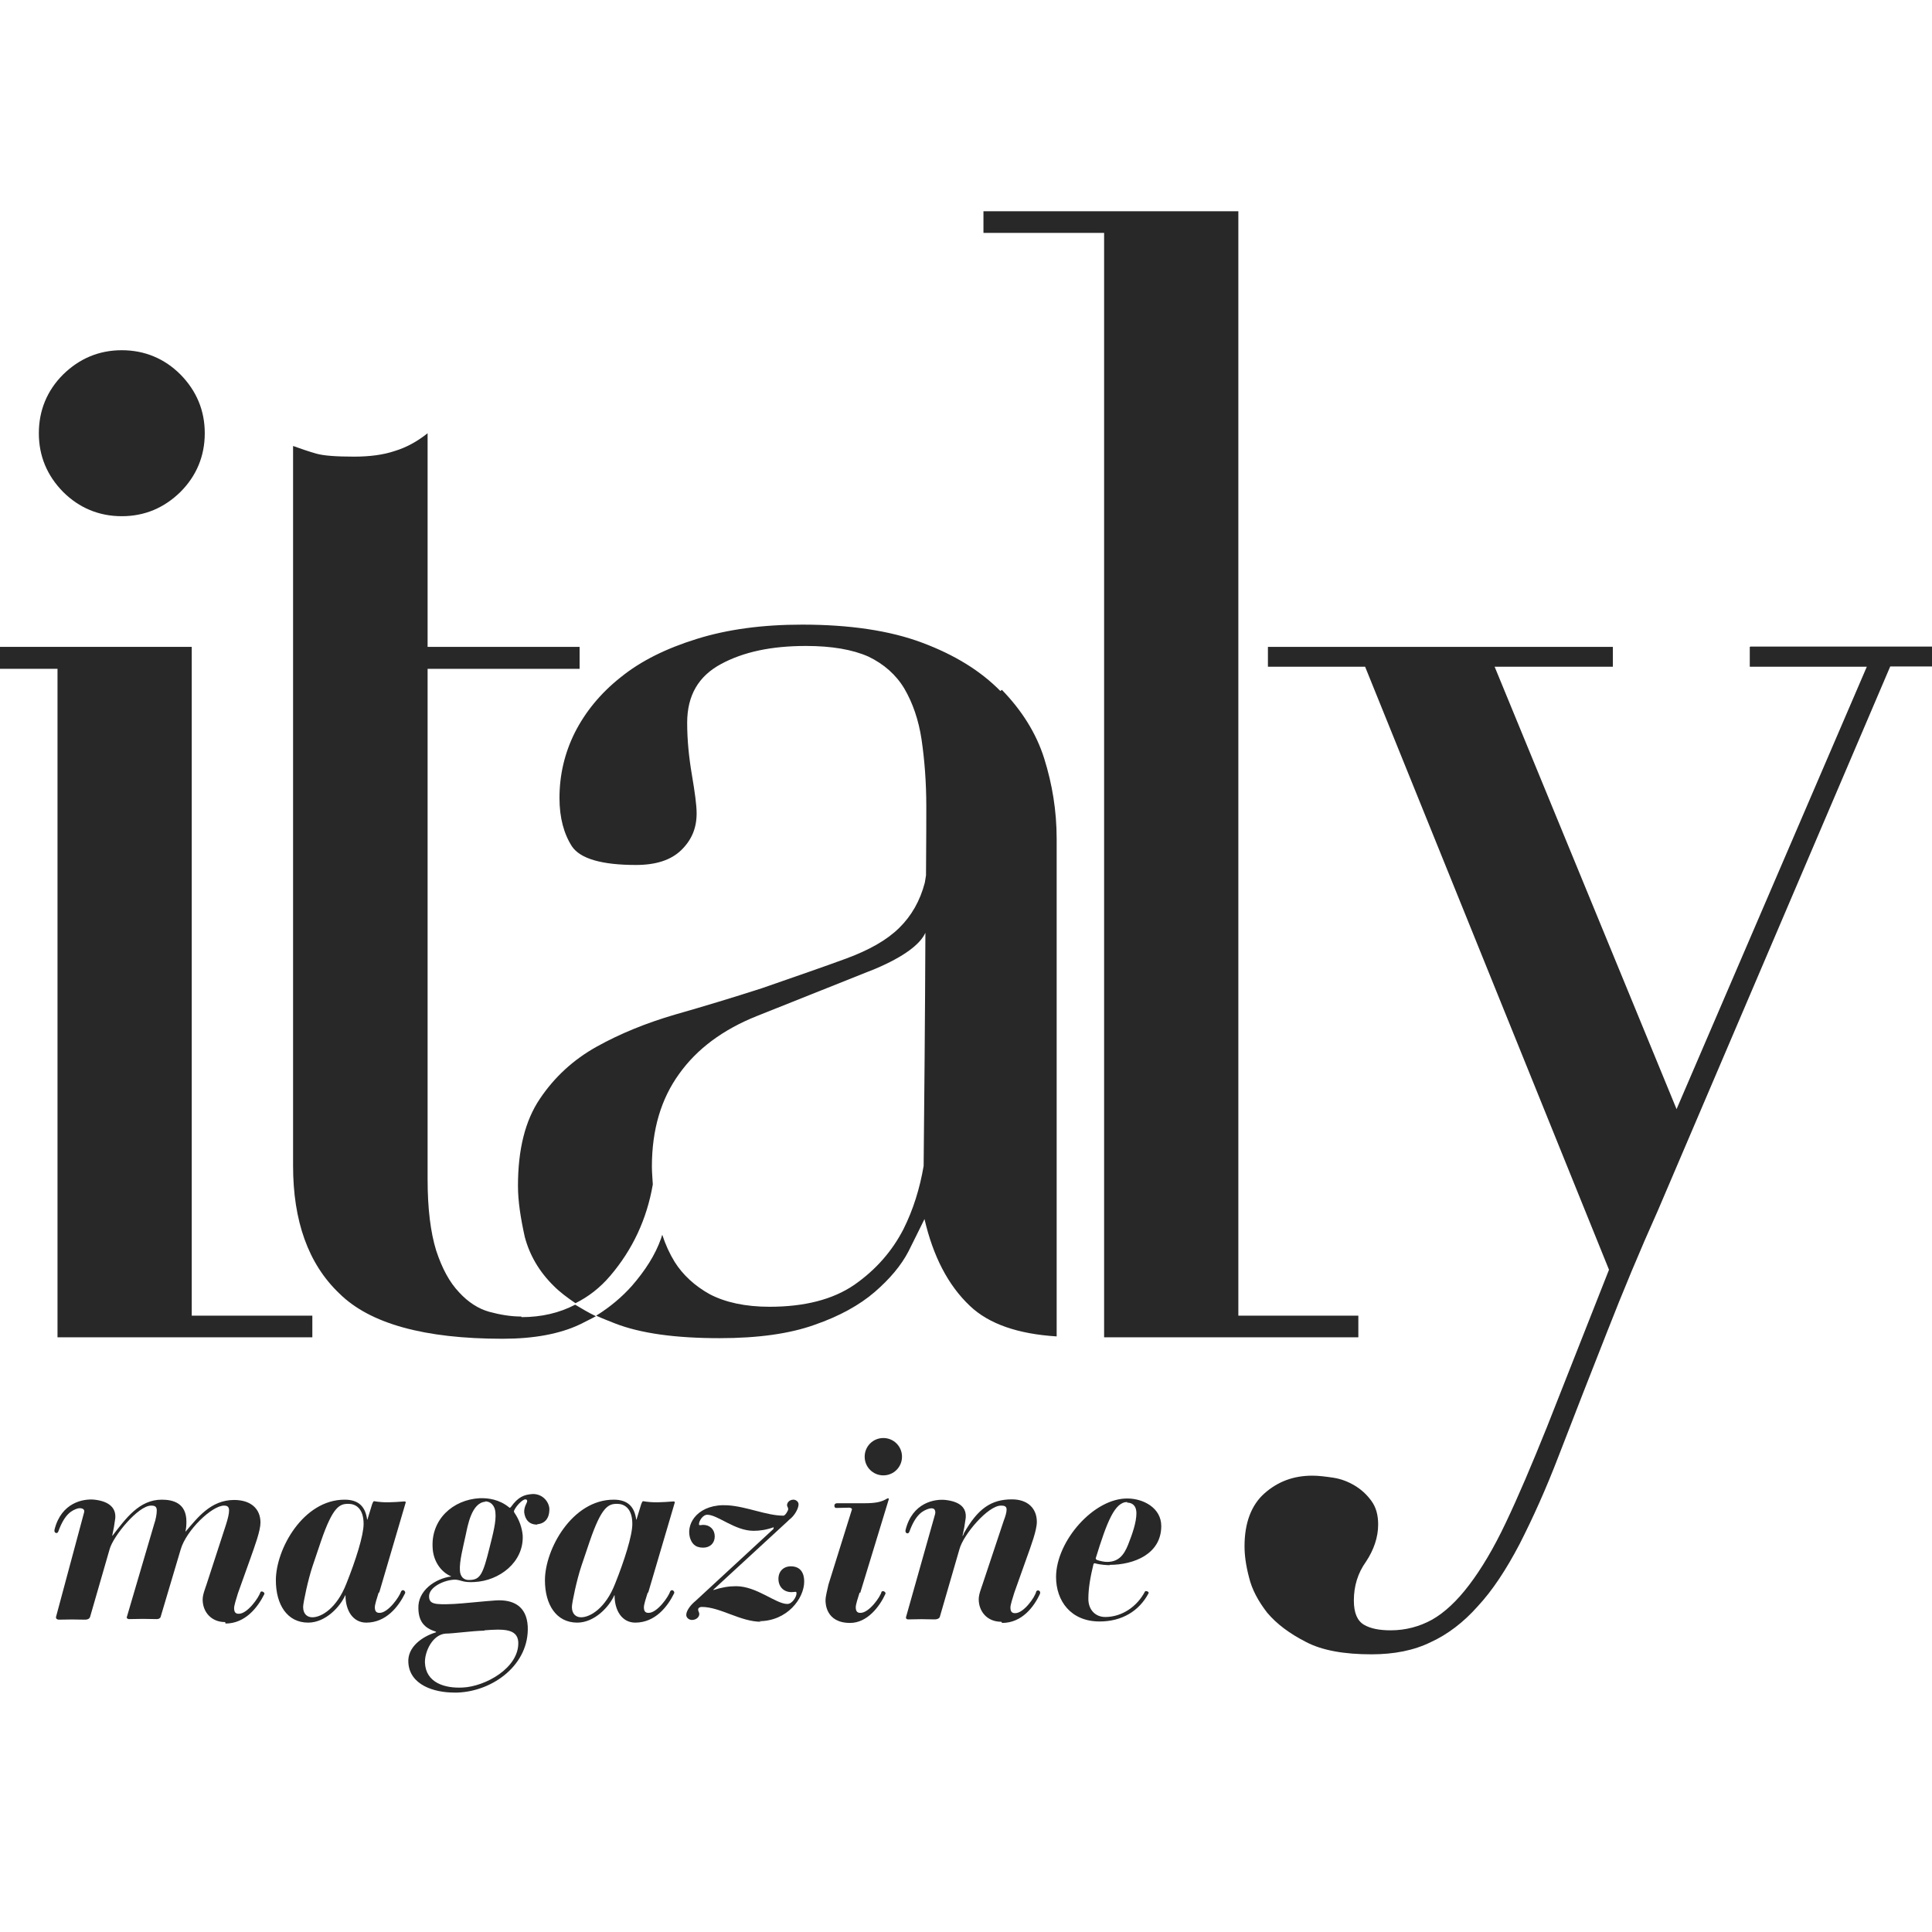
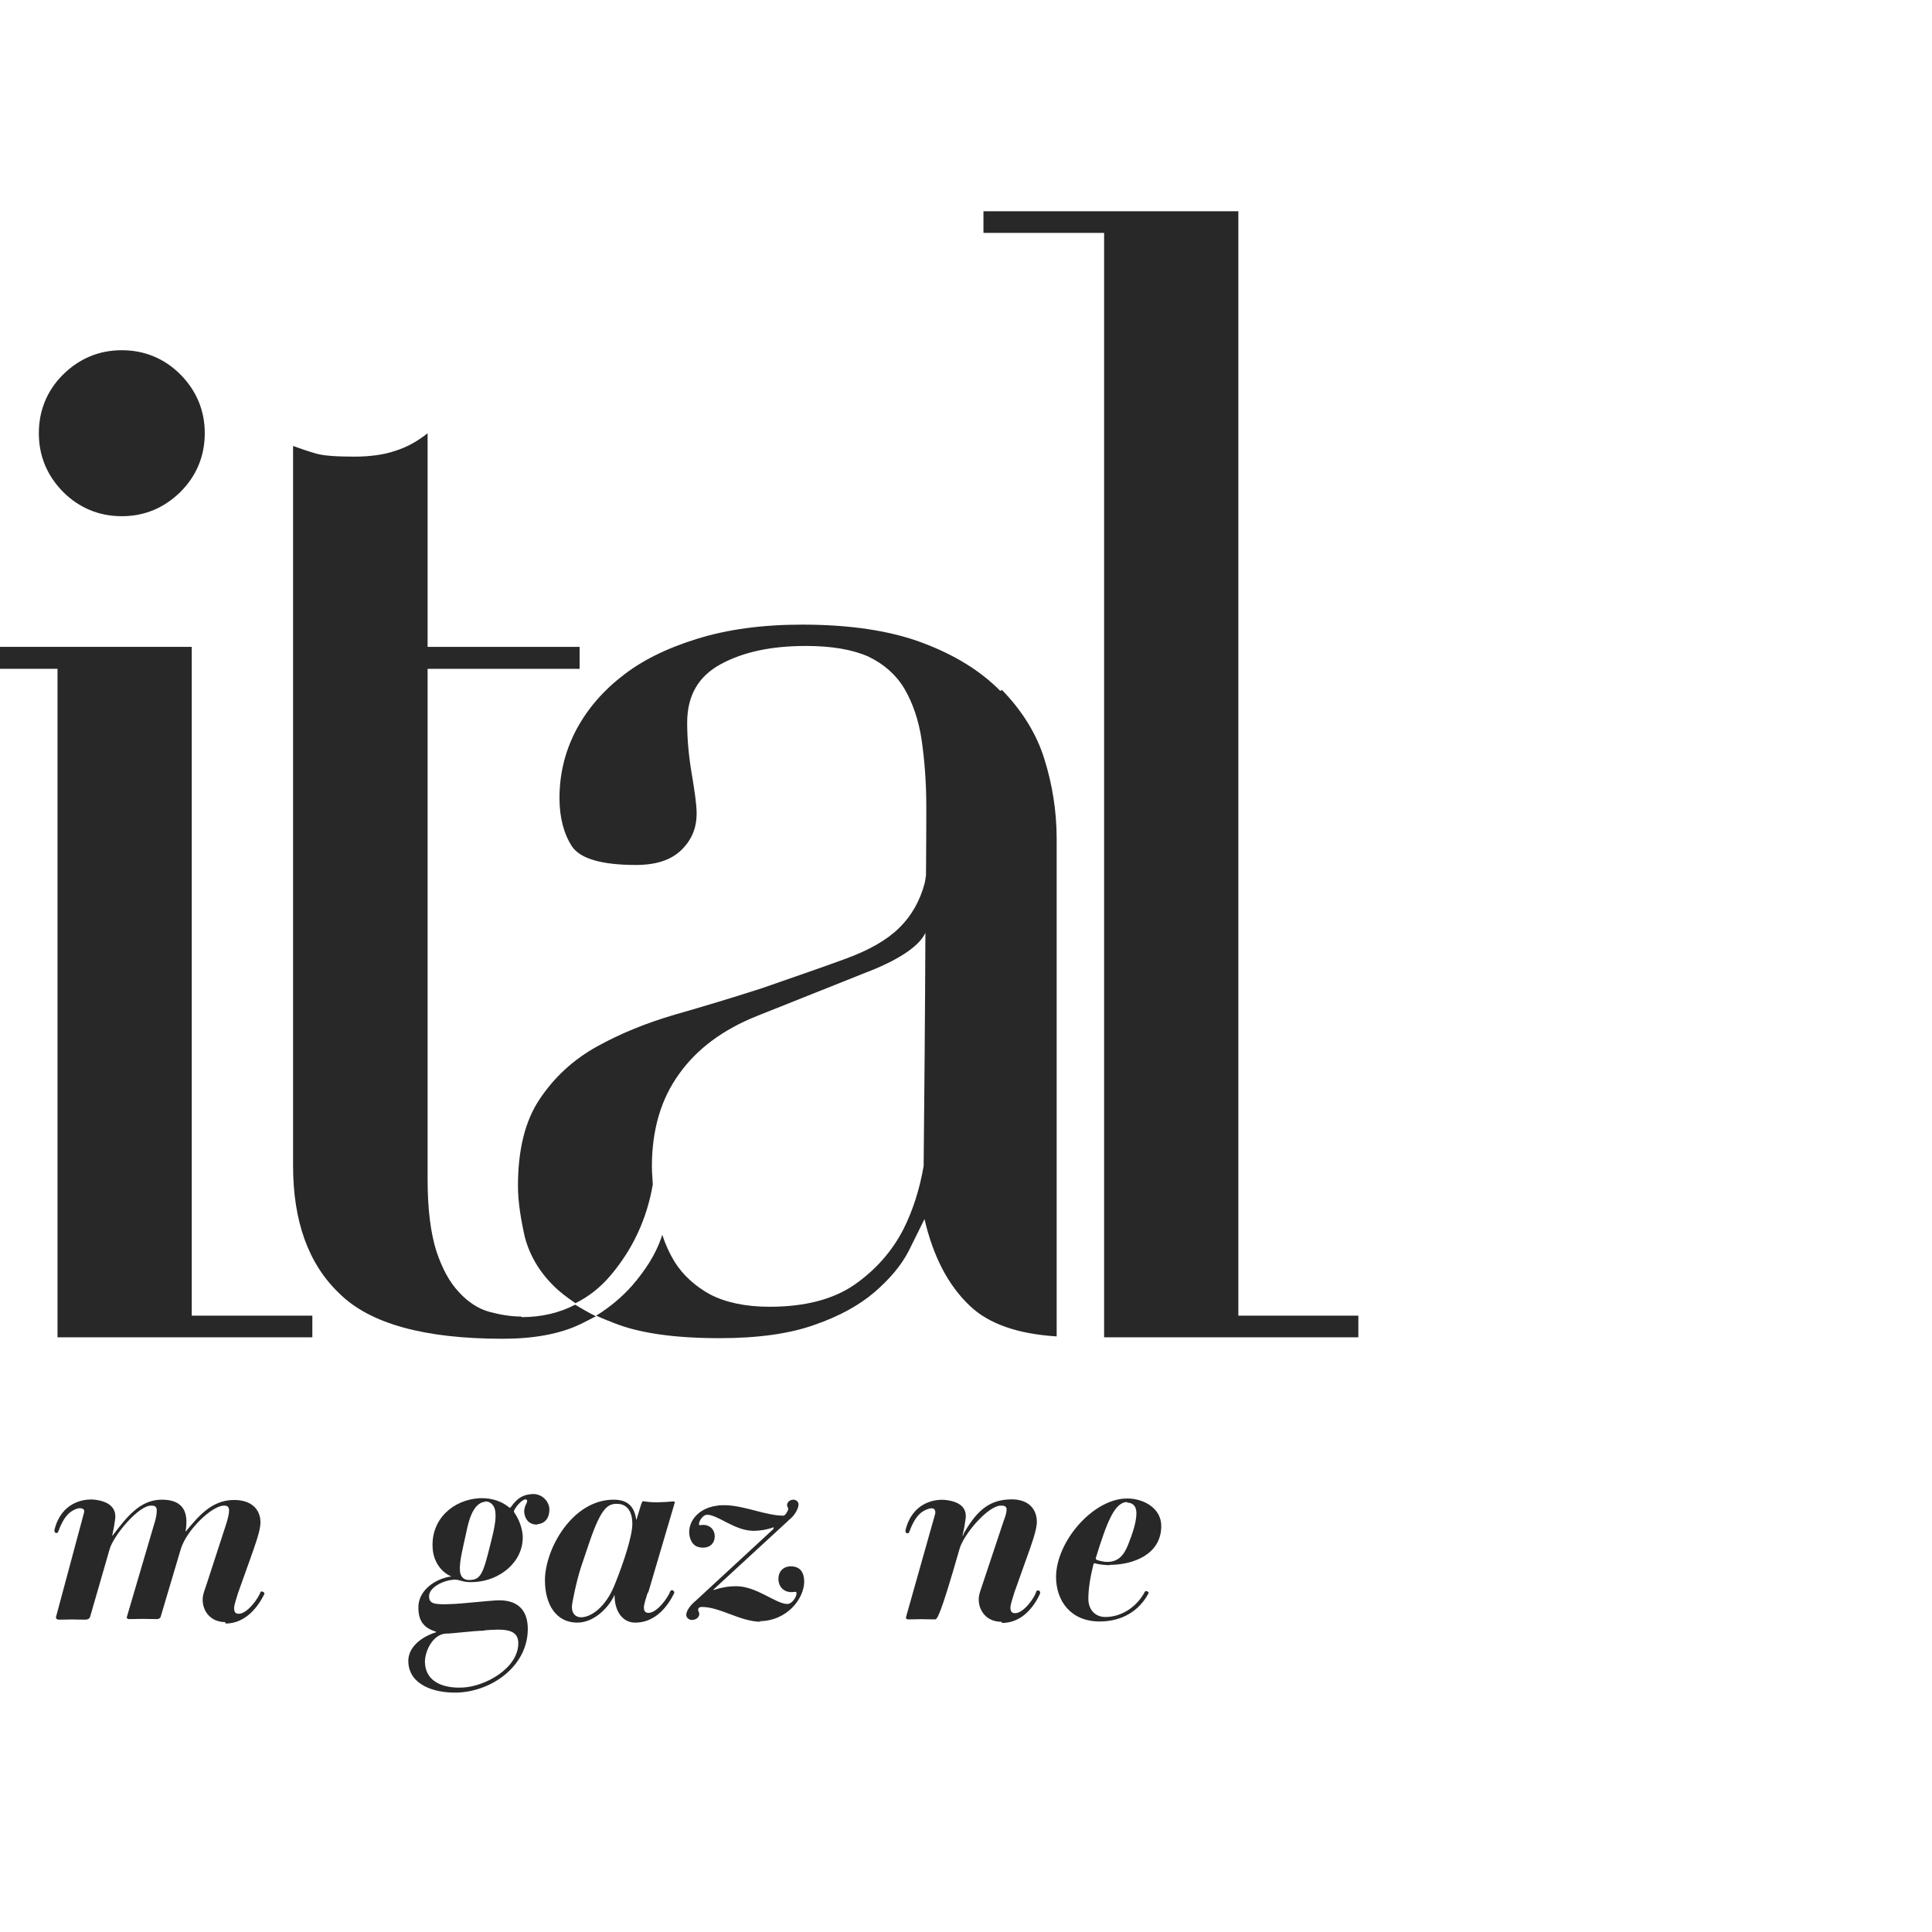
<svg xmlns="http://www.w3.org/2000/svg" width="150px" height="150px" viewBox="0 0 150 150">
  <g id="surface1">
-     <path style=" stroke:none;fill-rule:nonzero;fill:rgb(15.686%,15.686%,15.686%);fill-opacity:1;" d="M 135.852 50.223 L 135.852 51.766 L 144.938 51.766 L 130.168 86.113 L 116.043 51.766 L 125.223 51.766 L 125.223 50.223 L 98.441 50.223 L 98.441 51.766 L 105.988 51.766 L 124.922 98.582 L 120.094 110.82 C 118.918 113.742 117.883 116.18 116.918 118.207 C 115.973 120.207 115.008 121.816 114.062 123.059 C 113.121 124.301 112.156 125.199 111.188 125.75 C 110.223 126.281 109.141 126.578 107.969 126.578 C 107.094 126.578 106.402 126.441 105.898 126.145 C 105.391 125.844 105.113 125.246 105.113 124.258 C 105.113 123.152 105.414 122.141 106.059 121.242 C 106.656 120.344 107 119.355 107 118.367 C 107 117.629 106.84 117.031 106.473 116.527 C 106.105 116.02 105.668 115.629 105.16 115.328 C 104.656 115.031 104.125 114.824 103.527 114.73 C 102.93 114.641 102.379 114.57 101.895 114.57 C 100.422 114.57 99.203 115.031 98.168 115.949 C 97.156 116.848 96.625 118.23 96.625 120.047 C 96.625 120.715 96.719 121.496 96.973 122.461 C 97.199 123.406 97.684 124.301 98.375 125.199 C 99.109 126.074 100.121 126.832 101.387 127.477 C 102.652 128.145 104.379 128.441 106.473 128.441 C 108.223 128.441 109.762 128.145 111.074 127.5 C 112.387 126.902 113.629 125.957 114.73 124.715 C 115.883 123.473 116.941 121.863 117.977 119.887 C 118.988 117.906 120.023 115.629 121.035 112.984 C 122.277 109.762 123.52 106.586 124.762 103.438 C 126.004 100.262 127.316 97.109 128.719 93.98 L 146.758 51.742 L 152.645 51.742 L 152.645 50.199 L 135.922 50.199 Z M 135.852 50.223 " />
    <path style=" stroke:none;fill-rule:nonzero;fill:rgb(15.686%,15.686%,15.686%);fill-opacity:1;" d="M 77.668 53.648 C 76.129 52.086 74.125 50.844 71.594 49.898 C 69.086 48.957 65.957 48.496 62.277 48.496 C 59.195 48.496 56.48 48.863 54.109 49.602 C 51.742 50.336 49.762 51.305 48.176 52.594 C 46.609 53.836 45.438 55.285 44.633 56.871 C 43.828 58.48 43.438 60.184 43.438 61.957 C 43.438 63.496 43.781 64.738 44.402 65.707 C 45.047 66.672 46.727 67.156 49.371 67.156 C 50.914 67.156 52.086 66.785 52.891 66.004 C 53.695 65.223 54.086 64.301 54.086 63.152 C 54.086 62.508 53.949 61.52 53.719 60.16 C 53.488 58.805 53.352 57.469 53.352 56.113 C 53.352 53.996 54.227 52.5 55.973 51.559 C 57.723 50.613 59.887 50.152 62.578 50.152 C 64.578 50.152 66.188 50.43 67.43 50.98 C 68.629 51.559 69.57 52.387 70.215 53.465 C 70.859 54.57 71.32 55.883 71.551 57.422 C 71.777 58.965 71.918 60.715 71.918 62.621 C 71.918 63.199 71.918 65.199 71.895 67.961 C 71.871 68.168 71.824 68.352 71.801 68.535 C 71.434 69.938 70.766 71.113 69.801 72.055 C 68.836 73 67.477 73.758 65.75 74.402 C 64.004 75.047 61.793 75.805 59.148 76.727 C 56.871 77.461 54.664 78.129 52.406 78.773 C 50.199 79.418 48.152 80.246 46.336 81.258 C 44.516 82.27 43.043 83.629 41.918 85.309 C 40.766 87.008 40.215 89.266 40.215 92.07 C 40.215 93.266 40.422 94.578 40.742 96.027 C 41.113 97.43 41.848 98.719 43 99.848 C 43.457 100.309 44.035 100.742 44.68 101.18 C 45.691 100.676 46.586 99.984 47.371 99.062 C 49.117 97.016 50.223 94.648 50.684 91.957 C 50.66 91.496 50.613 91.012 50.613 90.574 C 50.613 87.699 51.328 85.309 52.73 83.375 C 54.109 81.441 56.113 79.945 58.758 78.887 L 67.984 75.207 C 70.191 74.266 71.434 73.32 71.848 72.422 C 71.824 78.566 71.758 86.02 71.711 90.527 C 71.41 92.277 70.906 93.91 70.145 95.43 C 69.27 97.133 68.008 98.582 66.328 99.754 C 64.648 100.906 62.438 101.457 59.746 101.457 C 57.859 101.457 56.32 101.113 55.121 100.492 C 53.949 99.848 53.008 98.973 52.387 97.984 C 51.992 97.34 51.672 96.648 51.418 95.867 C 51.395 95.957 51.352 96.027 51.328 96.145 C 50.867 97.453 50.086 98.648 49.07 99.824 C 48.289 100.699 47.395 101.457 46.289 102.148 C 46.727 102.355 47.23 102.539 47.738 102.746 C 49.738 103.527 52.453 103.895 55.859 103.895 C 58.852 103.895 61.312 103.551 63.242 102.859 C 65.176 102.191 66.742 101.32 67.914 100.309 C 69.086 99.293 69.961 98.258 70.535 97.156 C 71.043 96.145 71.434 95.336 71.777 94.648 C 72.445 97.523 73.598 99.777 75.301 101.387 C 76.77 102.793 79.051 103.574 82.039 103.758 L 82.039 65.129 C 82.039 62.945 81.695 60.875 81.074 58.895 C 80.453 56.918 79.324 55.145 77.785 53.559 Z M 77.668 53.648 " />
    <path style=" stroke:none;fill-rule:nonzero;fill:rgb(15.686%,15.686%,15.686%);fill-opacity:1;" d="M 9.457 40.078 C 11.227 40.078 12.746 39.434 14.012 38.191 C 15.254 36.949 15.898 35.406 15.898 33.637 C 15.898 31.863 15.254 30.344 14.012 29.078 C 12.77 27.836 11.227 27.191 9.457 27.191 C 7.684 27.191 6.164 27.836 4.898 29.078 C 3.656 30.32 3.016 31.863 3.016 33.637 C 3.016 35.406 3.656 36.926 4.898 38.191 C 6.145 39.434 7.684 40.078 9.457 40.078 Z M 9.457 40.078 " />
    <path style=" stroke:none;fill-rule:nonzero;fill:rgb(15.686%,15.686%,15.686%);fill-opacity:1;" d="M -4.855 50.223 L -4.855 51.926 L 4.465 51.926 L 4.465 103.828 L 24.25 103.828 L 24.25 102.148 L 14.887 102.148 L 14.887 50.223 Z M -4.855 50.223 " />
    <path style=" stroke:none;fill-rule:nonzero;fill:rgb(15.686%,15.686%,15.686%);fill-opacity:1;" d="M 40.469 102.215 C 39.664 102.215 38.836 102.078 37.984 101.848 C 37.156 101.617 36.352 101.113 35.637 100.328 C 34.898 99.547 34.324 98.488 33.863 97.086 C 33.43 95.684 33.199 93.844 33.199 91.562 L 33.199 51.926 L 45 51.926 L 45 50.223 L 33.199 50.223 L 33.199 33.637 C 32.395 34.277 31.562 34.738 30.645 35.016 C 29.77 35.312 28.711 35.453 27.492 35.453 C 26.113 35.453 25.145 35.383 24.57 35.223 C 23.996 35.062 23.398 34.855 22.754 34.625 L 22.754 90.508 C 22.754 94.785 23.926 98.121 26.344 100.422 C 28.711 102.77 32.945 103.941 39.02 103.941 C 41.434 103.941 43.48 103.574 45.094 102.793 C 45.484 102.586 45.898 102.398 46.266 102.191 C 45.691 101.918 45.16 101.594 44.656 101.297 C 43.414 101.941 42.031 102.262 40.492 102.262 Z M 40.469 102.215 " />
    <path style=" stroke:none;fill-rule:nonzero;fill:rgb(15.686%,15.686%,15.686%);fill-opacity:1;" d="M 17.484 125.938 C 16.379 125.938 15.734 125.129 15.734 124.188 C 15.734 123.797 15.941 123.312 16.035 123.016 L 17.555 118.344 C 17.691 117.906 17.785 117.539 17.785 117.262 C 17.785 116.918 17.555 116.895 17.395 116.895 C 16.449 116.895 14.473 118.805 14.035 120.277 L 12.469 125.543 C 12.445 125.637 12.309 125.707 12.191 125.707 C 11.457 125.684 10.742 125.684 10.008 125.707 C 9.938 125.707 9.801 125.637 9.848 125.543 L 11.965 118.344 C 12.102 117.953 12.172 117.539 12.172 117.262 C 12.172 116.918 11.941 116.895 11.734 116.895 C 10.723 116.895 8.789 119.266 8.512 120.277 L 6.992 125.543 C 6.926 125.707 6.766 125.75 6.602 125.75 C 5.938 125.73 5.27 125.73 4.555 125.75 C 4.465 125.75 4.324 125.684 4.348 125.543 L 6.535 117.398 C 6.602 117.102 6.234 117.055 6.004 117.125 C 5.613 117.262 5.039 117.492 4.531 118.895 C 4.465 119.125 4.164 119.035 4.234 118.758 C 4.762 116.641 6.488 116.344 7.34 116.434 C 8.512 116.57 9.02 117.102 8.949 117.883 C 8.879 118.414 8.812 118.781 8.719 119.195 C 8.695 119.266 8.742 119.219 8.742 119.219 C 9.777 117.883 10.812 116.434 12.562 116.434 C 13.457 116.434 14.473 116.711 14.473 118.137 C 14.473 118.414 14.449 118.711 14.402 118.871 C 14.402 118.941 14.426 118.895 14.426 118.895 C 15.32 117.859 16.355 116.457 18.176 116.457 C 19.508 116.457 20.223 117.172 20.223 118.207 C 20.223 118.852 19.785 120.023 19.418 121.059 L 18.473 123.703 C 18.336 124.141 18.176 124.648 18.176 124.855 C 18.176 125.223 18.336 125.293 18.543 125.293 C 19.211 125.293 20.086 124.051 20.223 123.613 C 20.293 123.473 20.59 123.637 20.52 123.773 C 20.016 124.785 19.051 126.051 17.508 126.051 Z M 17.484 125.938 " />
-     <path style=" stroke:none;fill-rule:nonzero;fill:rgb(15.686%,15.686%,15.686%);fill-opacity:1;" d="M 27.031 116.758 C 26.363 116.758 25.836 116.984 24.914 119.68 L 24.27 121.586 C 23.926 122.602 23.535 124.441 23.535 124.762 C 23.535 125.359 23.902 125.566 24.25 125.566 C 24.961 125.566 26.156 124.855 26.895 122.945 C 27.605 121.172 28.23 119.219 28.23 118.32 C 28.23 117.078 27.586 116.758 27.055 116.758 Z M 29.402 123.637 C 29.266 124.07 29.102 124.578 29.102 124.785 C 29.102 125.152 29.266 125.223 29.473 125.223 C 30.137 125.223 31.012 123.98 31.148 123.543 C 31.289 123.336 31.52 123.566 31.449 123.703 C 30.941 124.738 29.977 125.98 28.438 125.98 C 27.398 125.98 26.824 125.039 26.824 123.863 C 26.824 123.844 26.801 123.844 26.801 123.863 C 26.41 124.738 25.285 125.98 23.926 125.98 C 22.293 125.98 21.418 124.578 21.418 122.691 C 21.418 120.277 23.535 116.434 26.758 116.434 C 27.836 116.434 28.367 116.965 28.504 117.977 C 28.527 118 28.527 117.977 28.527 117.977 L 28.895 116.777 C 28.918 116.711 28.988 116.551 29.035 116.551 C 29.84 116.688 30.438 116.641 31.402 116.57 C 31.426 116.57 31.543 116.594 31.496 116.664 L 29.426 123.703 L 29.426 123.637 Z M 29.402 123.637 " />
    <path style=" stroke:none;fill-rule:nonzero;fill:rgb(15.686%,15.686%,15.686%);fill-opacity:1;" d="M 37.684 116.594 C 36.602 116.664 36.305 118.504 36.164 119.148 C 35.957 120.113 35.66 121.219 35.707 121.934 C 35.73 122.395 36.004 122.715 36.488 122.668 C 37.293 122.645 37.5 122.207 38.008 120.16 C 38.281 119.078 38.535 118.113 38.465 117.445 C 38.441 116.918 38.098 116.551 37.66 116.57 Z M 37.613 126.602 C 36.602 126.625 35.176 126.832 34.602 126.832 C 33.59 126.902 32.969 128.215 32.992 129.086 C 33.059 130.652 34.531 131.09 35.914 131.02 C 37.66 130.949 40.328 129.5 40.238 127.477 C 40.168 126.441 39.062 126.465 37.613 126.578 Z M 41.734 118.367 C 41.09 118.391 40.766 117.977 40.699 117.422 C 40.676 116.965 40.93 116.688 40.93 116.551 C 40.93 116.48 40.906 116.41 40.789 116.41 C 40.559 116.41 40.055 116.941 39.914 117.285 C 39.895 117.309 39.895 117.379 39.938 117.445 C 40.309 117.977 40.535 118.621 40.582 119.219 C 40.676 121.289 38.766 122.738 36.832 122.828 C 36.441 122.852 36.098 122.828 35.82 122.738 C 35.59 122.668 35.453 122.645 35.293 122.645 C 34.484 122.668 33.289 123.223 33.312 123.957 C 33.336 124.531 33.703 124.602 35.246 124.531 C 35.82 124.508 37.754 124.301 38.465 124.258 C 39.871 124.164 40.883 124.715 40.973 126.258 C 41.113 129.203 38.328 131.297 35.543 131.41 C 35.453 131.41 35.336 131.41 35.246 131.41 C 33.727 131.41 31.793 130.836 31.703 129.062 C 31.633 127.867 32.785 127.062 33.82 126.742 C 33.91 126.719 33.82 126.672 33.82 126.672 C 32.922 126.395 32.508 125.867 32.484 124.898 C 32.414 123.496 33.797 122.555 35.039 122.395 C 34.164 122.023 33.637 121.129 33.59 120.184 C 33.449 117.977 35.152 116.434 37.246 116.32 C 37.891 116.297 38.766 116.41 39.523 117.031 C 39.594 117.102 39.594 117.055 39.664 117.008 C 40.238 116.203 40.699 116.043 41.344 115.996 C 42.078 115.973 42.586 116.527 42.652 117.102 C 42.676 117.883 42.309 118.297 41.688 118.344 Z M 41.734 118.367 " />
    <path style=" stroke:none;fill-rule:nonzero;fill:rgb(15.686%,15.686%,15.686%);fill-opacity:1;" d="M 47.898 116.758 C 47.23 116.758 46.703 116.984 45.781 119.68 L 45.137 121.586 C 44.793 122.602 44.402 124.441 44.402 124.762 C 44.402 125.359 44.77 125.566 45.113 125.566 C 45.828 125.566 47.023 124.855 47.762 122.945 C 48.473 121.172 49.094 119.219 49.094 118.32 C 49.094 117.078 48.449 116.758 47.922 116.758 Z M 50.293 123.637 C 50.152 124.07 49.992 124.578 49.992 124.785 C 49.992 125.152 50.152 125.223 50.359 125.223 C 51.027 125.223 51.902 123.98 52.039 123.543 C 52.18 123.336 52.406 123.566 52.34 123.703 C 51.832 124.738 50.867 125.98 49.324 125.98 C 48.289 125.98 47.715 125.039 47.715 123.863 C 47.715 123.844 47.691 123.844 47.691 123.863 C 47.301 124.738 46.172 125.98 44.816 125.98 C 43.184 125.98 42.309 124.578 42.309 122.691 C 42.309 120.277 44.426 116.434 47.645 116.434 C 48.727 116.434 49.258 116.965 49.395 117.977 C 49.418 118 49.418 117.977 49.418 117.977 L 49.785 116.777 C 49.809 116.711 49.879 116.551 49.922 116.551 C 50.73 116.688 51.328 116.641 52.293 116.57 C 52.316 116.57 52.43 116.594 52.387 116.664 L 50.312 123.703 L 50.312 123.637 Z M 50.293 123.637 " />
    <path style=" stroke:none;fill-rule:nonzero;fill:rgb(15.686%,15.686%,15.686%);fill-opacity:1;" d="M 59.102 125.914 C 57.469 125.914 55.93 124.762 54.48 124.762 C 54.34 124.762 54.203 124.832 54.203 124.969 C 54.203 125.105 54.293 125.176 54.293 125.312 C 54.293 125.543 54.062 125.773 53.719 125.773 C 53.512 125.773 53.281 125.613 53.281 125.383 C 53.281 125.039 53.648 124.578 53.996 124.301 L 60.047 118.711 L 60.07 118.574 C 59.492 118.781 58.988 118.852 58.504 118.852 C 57.055 118.852 55.723 117.605 54.914 117.605 C 54.547 117.605 54.27 118.113 54.27 118.32 C 54.27 118.414 54.293 118.414 54.363 118.414 C 54.434 118.414 54.5 118.391 54.594 118.391 C 55.121 118.391 55.492 118.758 55.492 119.285 C 55.492 119.816 55.121 120.16 54.594 120.16 C 53.949 120.16 53.695 119.816 53.559 119.355 C 53.258 118.184 54.293 116.734 56.504 116.871 C 57.977 116.965 59.516 117.676 60.828 117.676 C 60.965 117.676 61.195 117.285 61.195 117.172 C 61.195 117.031 61.105 116.965 61.105 116.871 C 61.105 116.641 61.312 116.434 61.609 116.434 C 61.77 116.434 62 116.57 62 116.801 C 62 117.102 61.703 117.676 61.289 117.977 C 61.195 118.066 61.059 118.207 60.898 118.344 L 55.375 123.43 L 55.398 123.449 C 56.043 123.242 56.57 123.152 57.148 123.152 C 58.758 123.152 60.23 124.531 61.129 124.531 C 61.52 124.531 61.84 123.957 61.84 123.727 C 61.84 123.59 61.816 123.59 61.75 123.59 C 61.68 123.59 61.586 123.613 61.449 123.613 C 60.875 123.613 60.438 123.223 60.438 122.578 C 60.438 122 60.828 121.609 61.402 121.609 C 62.141 121.609 62.438 122.117 62.438 122.785 C 62.438 124.117 61.105 125.867 58.941 125.867 Z M 59.102 125.914 " />
-     <path style=" stroke:none;fill-rule:nonzero;fill:rgb(15.686%,15.686%,15.686%);fill-opacity:1;" d="M 68.582 114.547 C 67.777 114.547 67.133 113.902 67.133 113.098 C 67.133 112.293 67.777 111.648 68.582 111.648 C 69.387 111.648 70.031 112.293 70.031 113.098 C 70.031 113.902 69.387 114.547 68.582 114.547 Z M 66.742 123.637 C 66.602 124.07 66.441 124.578 66.441 124.785 C 66.441 125.152 66.602 125.223 66.809 125.223 C 67.477 125.223 68.352 123.98 68.441 123.59 C 68.535 123.449 68.812 123.613 68.742 123.75 C 68.305 124.715 67.34 126.004 66.004 126.004 C 64.094 126.004 64.094 124.441 64.094 124.258 C 64.094 123.91 64.234 123.449 64.324 123.016 L 66.145 117.191 C 66.164 117.102 66.004 117.055 65.938 117.055 L 64.898 117.078 C 64.762 117.078 64.691 116.711 64.992 116.711 L 67.133 116.711 C 67.938 116.711 68.398 116.617 68.766 116.41 C 68.902 116.32 69.043 116.273 68.996 116.434 L 66.785 123.68 Z M 66.742 123.637 " />
-     <path style=" stroke:none;fill-rule:nonzero;fill:rgb(15.686%,15.686%,15.686%);fill-opacity:1;" d="M 77.738 125.914 C 76.633 125.914 75.988 125.105 75.988 124.164 C 75.988 123.773 76.195 123.289 76.289 122.992 L 77.922 118.09 C 78.059 117.723 78.152 117.445 78.152 117.191 C 78.152 116.918 77.922 116.895 77.715 116.895 C 76.703 116.895 74.793 119.148 74.492 120.277 L 72.977 125.5 C 72.953 125.66 72.746 125.73 72.586 125.73 C 71.871 125.707 71.203 125.707 70.516 125.73 C 70.375 125.73 70.309 125.637 70.352 125.52 L 72.605 117.539 C 72.605 117.539 72.746 116.941 72.078 117.148 C 71.688 117.285 71.113 117.516 70.605 118.918 C 70.535 119.148 70.238 119.059 70.309 118.781 C 70.836 116.664 72.562 116.363 73.414 116.457 C 74.586 116.594 75.047 117.102 74.977 117.859 C 74.906 118.391 74.84 118.758 74.746 119.172 C 74.723 119.195 74.723 119.266 74.746 119.242 C 74.816 119.148 74.84 119.035 74.84 119.035 C 75.922 117.125 76.957 116.41 78.566 116.41 C 79.809 116.41 80.5 117.125 80.5 118.16 C 80.5 118.805 80.062 119.977 79.691 121.012 L 78.75 123.656 C 78.613 124.094 78.449 124.602 78.449 124.809 C 78.449 125.176 78.613 125.246 78.82 125.246 C 79.484 125.246 80.359 124.004 80.453 123.566 C 80.52 123.406 80.82 123.473 80.75 123.727 C 80.293 124.738 79.348 126.004 77.809 126.004 Z M 77.738 125.914 " />
+     <path style=" stroke:none;fill-rule:nonzero;fill:rgb(15.686%,15.686%,15.686%);fill-opacity:1;" d="M 77.738 125.914 C 76.633 125.914 75.988 125.105 75.988 124.164 C 75.988 123.773 76.195 123.289 76.289 122.992 L 77.922 118.09 C 78.059 117.723 78.152 117.445 78.152 117.191 C 78.152 116.918 77.922 116.895 77.715 116.895 C 76.703 116.895 74.793 119.148 74.492 120.277 C 72.953 125.66 72.746 125.73 72.586 125.73 C 71.871 125.707 71.203 125.707 70.516 125.73 C 70.375 125.73 70.309 125.637 70.352 125.52 L 72.605 117.539 C 72.605 117.539 72.746 116.941 72.078 117.148 C 71.688 117.285 71.113 117.516 70.605 118.918 C 70.535 119.148 70.238 119.059 70.309 118.781 C 70.836 116.664 72.562 116.363 73.414 116.457 C 74.586 116.594 75.047 117.102 74.977 117.859 C 74.906 118.391 74.84 118.758 74.746 119.172 C 74.723 119.195 74.723 119.266 74.746 119.242 C 74.816 119.148 74.84 119.035 74.84 119.035 C 75.922 117.125 76.957 116.41 78.566 116.41 C 79.809 116.41 80.5 117.125 80.5 118.16 C 80.5 118.805 80.062 119.977 79.691 121.012 L 78.75 123.656 C 78.613 124.094 78.449 124.602 78.449 124.809 C 78.449 125.176 78.613 125.246 78.82 125.246 C 79.484 125.246 80.359 124.004 80.453 123.566 C 80.52 123.406 80.82 123.473 80.75 123.727 C 80.293 124.738 79.348 126.004 77.809 126.004 Z M 77.738 125.914 " />
    <path style=" stroke:none;fill-rule:nonzero;fill:rgb(15.686%,15.686%,15.686%);fill-opacity:1;" d="M 87.516 116.617 C 86.551 116.617 85.949 118.137 85.078 120.965 C 85.055 121.035 85.102 121.059 85.145 121.105 C 85.375 121.195 85.723 121.266 85.949 121.266 C 86.848 121.266 87.262 120.734 87.586 119.93 C 87.93 119.059 88.23 118.184 88.23 117.492 C 88.23 116.848 87.859 116.664 87.516 116.664 Z M 86.18 121.52 C 85.973 121.52 85.445 121.496 85.031 121.379 C 84.938 121.355 84.938 121.379 84.895 121.449 C 84.664 122.395 84.5 123.289 84.5 124.141 C 84.5 124.969 85.031 125.543 85.812 125.543 C 87.125 125.543 88.297 124.715 88.895 123.566 C 88.965 123.473 89.242 123.59 89.172 123.703 C 88.438 125.086 87.102 125.891 85.375 125.891 C 83.121 125.891 81.992 124.277 81.992 122.438 C 81.992 119.656 84.938 116.273 87.586 116.344 C 88.781 116.363 90.16 117.078 90.16 118.48 C 90.16 120.668 88.02 121.496 86.137 121.496 Z M 86.18 121.52 " />
    <path style=" stroke:none;fill-rule:nonzero;fill:rgb(15.686%,15.686%,15.686%);fill-opacity:1;" d="M 76.355 16.402 L 76.355 18.082 L 85.723 18.082 L 85.723 103.828 L 105.461 103.828 L 105.461 102.148 L 96.145 102.148 L 96.145 16.402 Z M 76.355 16.402 " />
  </g>
</svg>